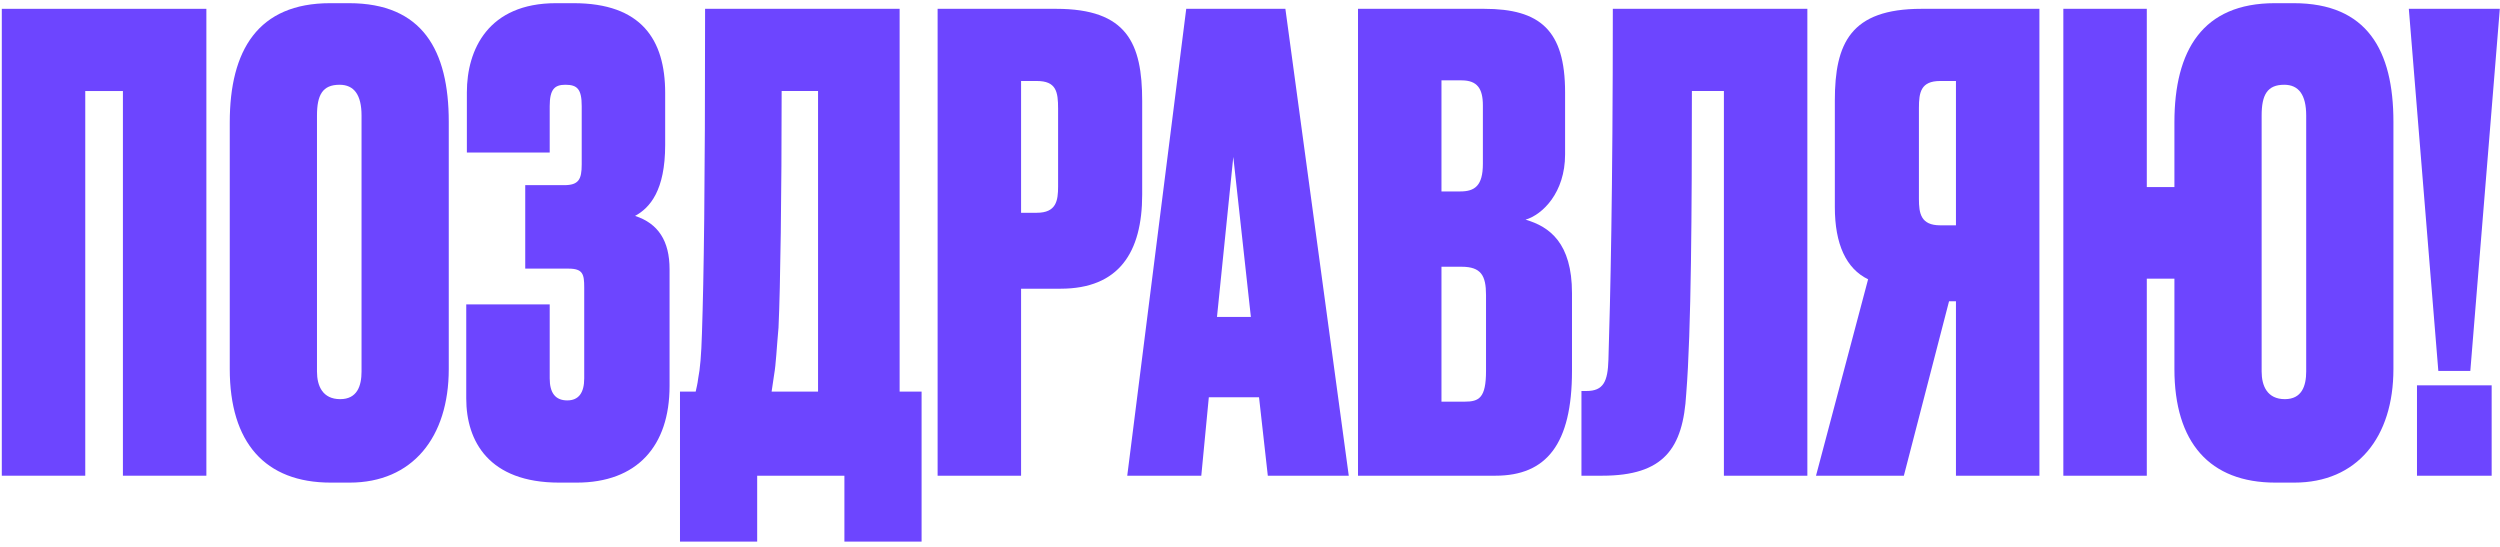
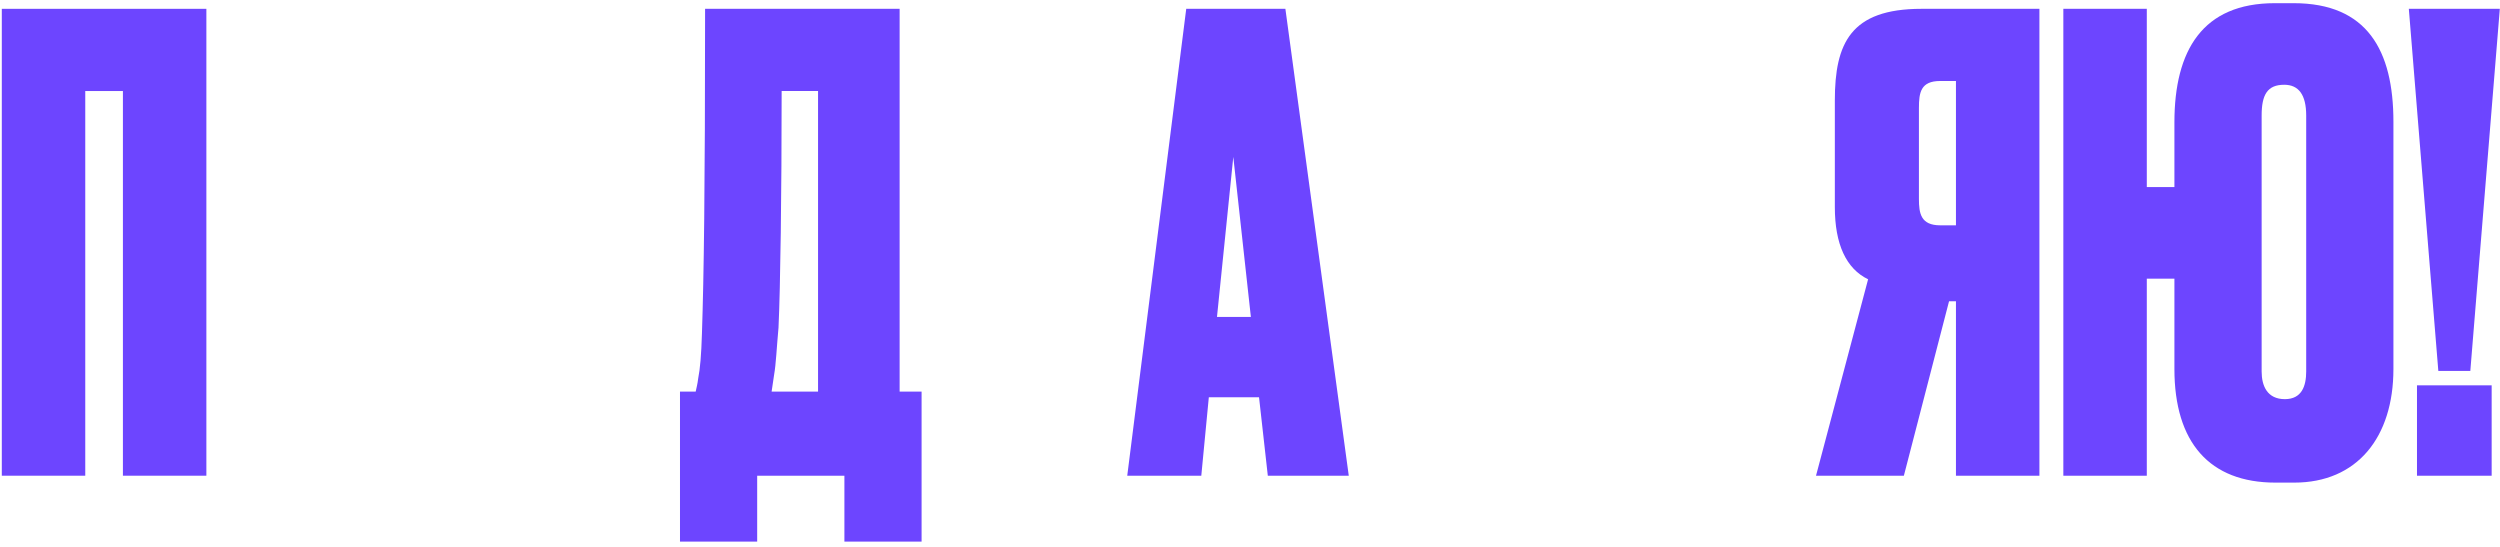
<svg xmlns="http://www.w3.org/2000/svg" width="247" height="54" viewBox="0 0 247 54" fill="none">
  <path d="M0.178 47H8.424V8.994H12.144V47H20.39V0.872H0.178V47Z" fill="#6D45FF" />
-   <path d="M44.338 12.032C44.338 4.964 41.734 0.314 34.48 0.314H32.62C25.49 0.314 22.7 4.964 22.7 12.094V36.46C22.7 43.714 26.172 47.682 32.682 47.682H34.542C40.742 47.682 44.338 43.218 44.338 36.46V12.032ZM35.72 36.708C35.72 38.134 35.286 39.436 33.612 39.436C31.876 39.436 31.318 38.134 31.318 36.708V11.412C31.318 9.366 31.876 8.374 33.55 8.374C34.976 8.374 35.72 9.366 35.72 11.412V36.708Z" fill="#6D45FF" />
-   <path d="M54.311 10.482C54.311 8.808 54.807 8.374 55.861 8.374C57.039 8.374 57.473 8.808 57.473 10.482V16.248C57.473 17.736 57.163 18.294 55.737 18.294H51.893V26.54H56.171C57.597 26.54 57.721 27.098 57.721 28.4V37.39C57.721 38.816 57.163 39.56 56.047 39.56C54.869 39.56 54.311 38.816 54.311 37.39V30.074H46.065V39.374C46.065 43.59 48.297 47.682 55.241 47.682H56.977C62.929 47.682 66.153 44.086 66.153 38.134V26.602C66.153 23.812 65.037 22.076 62.743 21.332C64.231 20.526 65.719 18.79 65.719 14.326V9.18C65.719 3.91 63.363 0.314 56.667 0.314H54.931C48.235 0.314 46.127 4.902 46.127 9.118V15.07H54.311V10.482Z" fill="#6D45FF" />
  <path d="M83.427 53.51H91.053V38.692H88.883V0.872H69.663C69.663 19.038 69.539 27.284 69.353 32.926C69.291 35.096 69.167 36.46 68.981 37.39C68.919 37.948 68.795 38.382 68.733 38.692H67.183V53.51H74.809V47H83.427V53.51ZM76.917 32.368C77.103 28.338 77.227 19.224 77.227 8.994H80.823V38.692H76.235L76.483 37.018C76.669 35.964 76.731 34.414 76.917 32.368Z" fill="#6D45FF" />
-   <path d="M104.788 28.524C110.554 28.524 112.848 24.928 112.848 19.224V9.986C112.848 4.282 111.36 0.872 104.354 0.872H92.636V47H100.882V28.524H104.788ZM100.882 8.002H102.432C104.354 8.002 104.54 9.056 104.54 10.73V18.418C104.54 19.844 104.354 21.022 102.432 21.022H100.882V8.002Z" fill="#6D45FF" />
  <path d="M125.26 47H133.258L126.996 0.872H117.2L111.372 47H118.688L119.432 39.25H124.392L125.26 47ZM121.85 15.504L123.586 31.314H120.238L121.85 15.504Z" fill="#6D45FF" />
-   <path d="M134.171 47H147.749C152.771 47 155.313 43.9 155.313 36.646V28.958C155.313 23.998 153.081 22.386 150.725 21.704C152.399 21.208 154.631 19.038 154.631 15.256V9.118C154.631 2.98 152.151 0.872 146.633 0.872H134.171V47ZM144.401 26.354C146.323 26.354 146.819 27.222 146.819 29.144V36.646C146.819 39.312 146.137 39.684 144.711 39.684H142.417V26.354H144.401ZM144.401 7.94C145.951 7.94 146.509 8.746 146.509 10.42V16.186C146.509 18.356 145.703 18.914 144.277 18.914H142.417V7.94H144.401Z" fill="#6D45FF" />
-   <path d="M170.321 47H178.567V0.872H159.347C159.347 19.038 159.099 29.578 158.913 35.53C158.851 37.7 158.417 38.63 156.743 38.63H156.247V47H158.293C164.369 47 166.291 44.334 166.601 38.878C167.097 32.74 167.159 20.526 167.159 8.994H170.321V47Z" fill="#6D45FF" />
  <path d="M193.248 29.764V47H201.494V0.872H189.838C182.832 0.872 181.282 4.282 181.282 9.924V20.464C181.282 24.122 182.398 26.54 184.568 27.594L179.422 47H188.102L192.566 29.764H193.248ZM193.248 22.262H191.698C189.776 22.262 189.59 21.084 189.59 19.658V10.668C189.59 9.118 189.776 8.002 191.698 8.002H193.248V22.262Z" fill="#6D45FF" />
  <path d="M236.47 12.032C236.47 4.964 233.866 0.314 226.612 0.314H224.752C217.622 0.314 214.832 4.964 214.832 12.094V18.48H212.104V0.872H203.858V47H212.104V27.532H214.832V36.46C214.832 43.714 218.304 47.682 224.814 47.682H226.674C232.874 47.682 236.47 43.218 236.47 36.46V12.032ZM227.852 36.708C227.852 38.134 227.418 39.436 225.744 39.436C224.008 39.436 223.45 38.134 223.45 36.708V11.412C223.45 9.366 224.008 8.374 225.682 8.374C227.108 8.374 227.852 9.366 227.852 11.412V36.708Z" fill="#6D45FF" />
  <path d="M246.176 38.072H238.798V47H246.176V38.072ZM237.992 0.872L240.906 36.646H244.068L246.982 0.872H237.992Z" fill="#6D45FF" />
</svg>